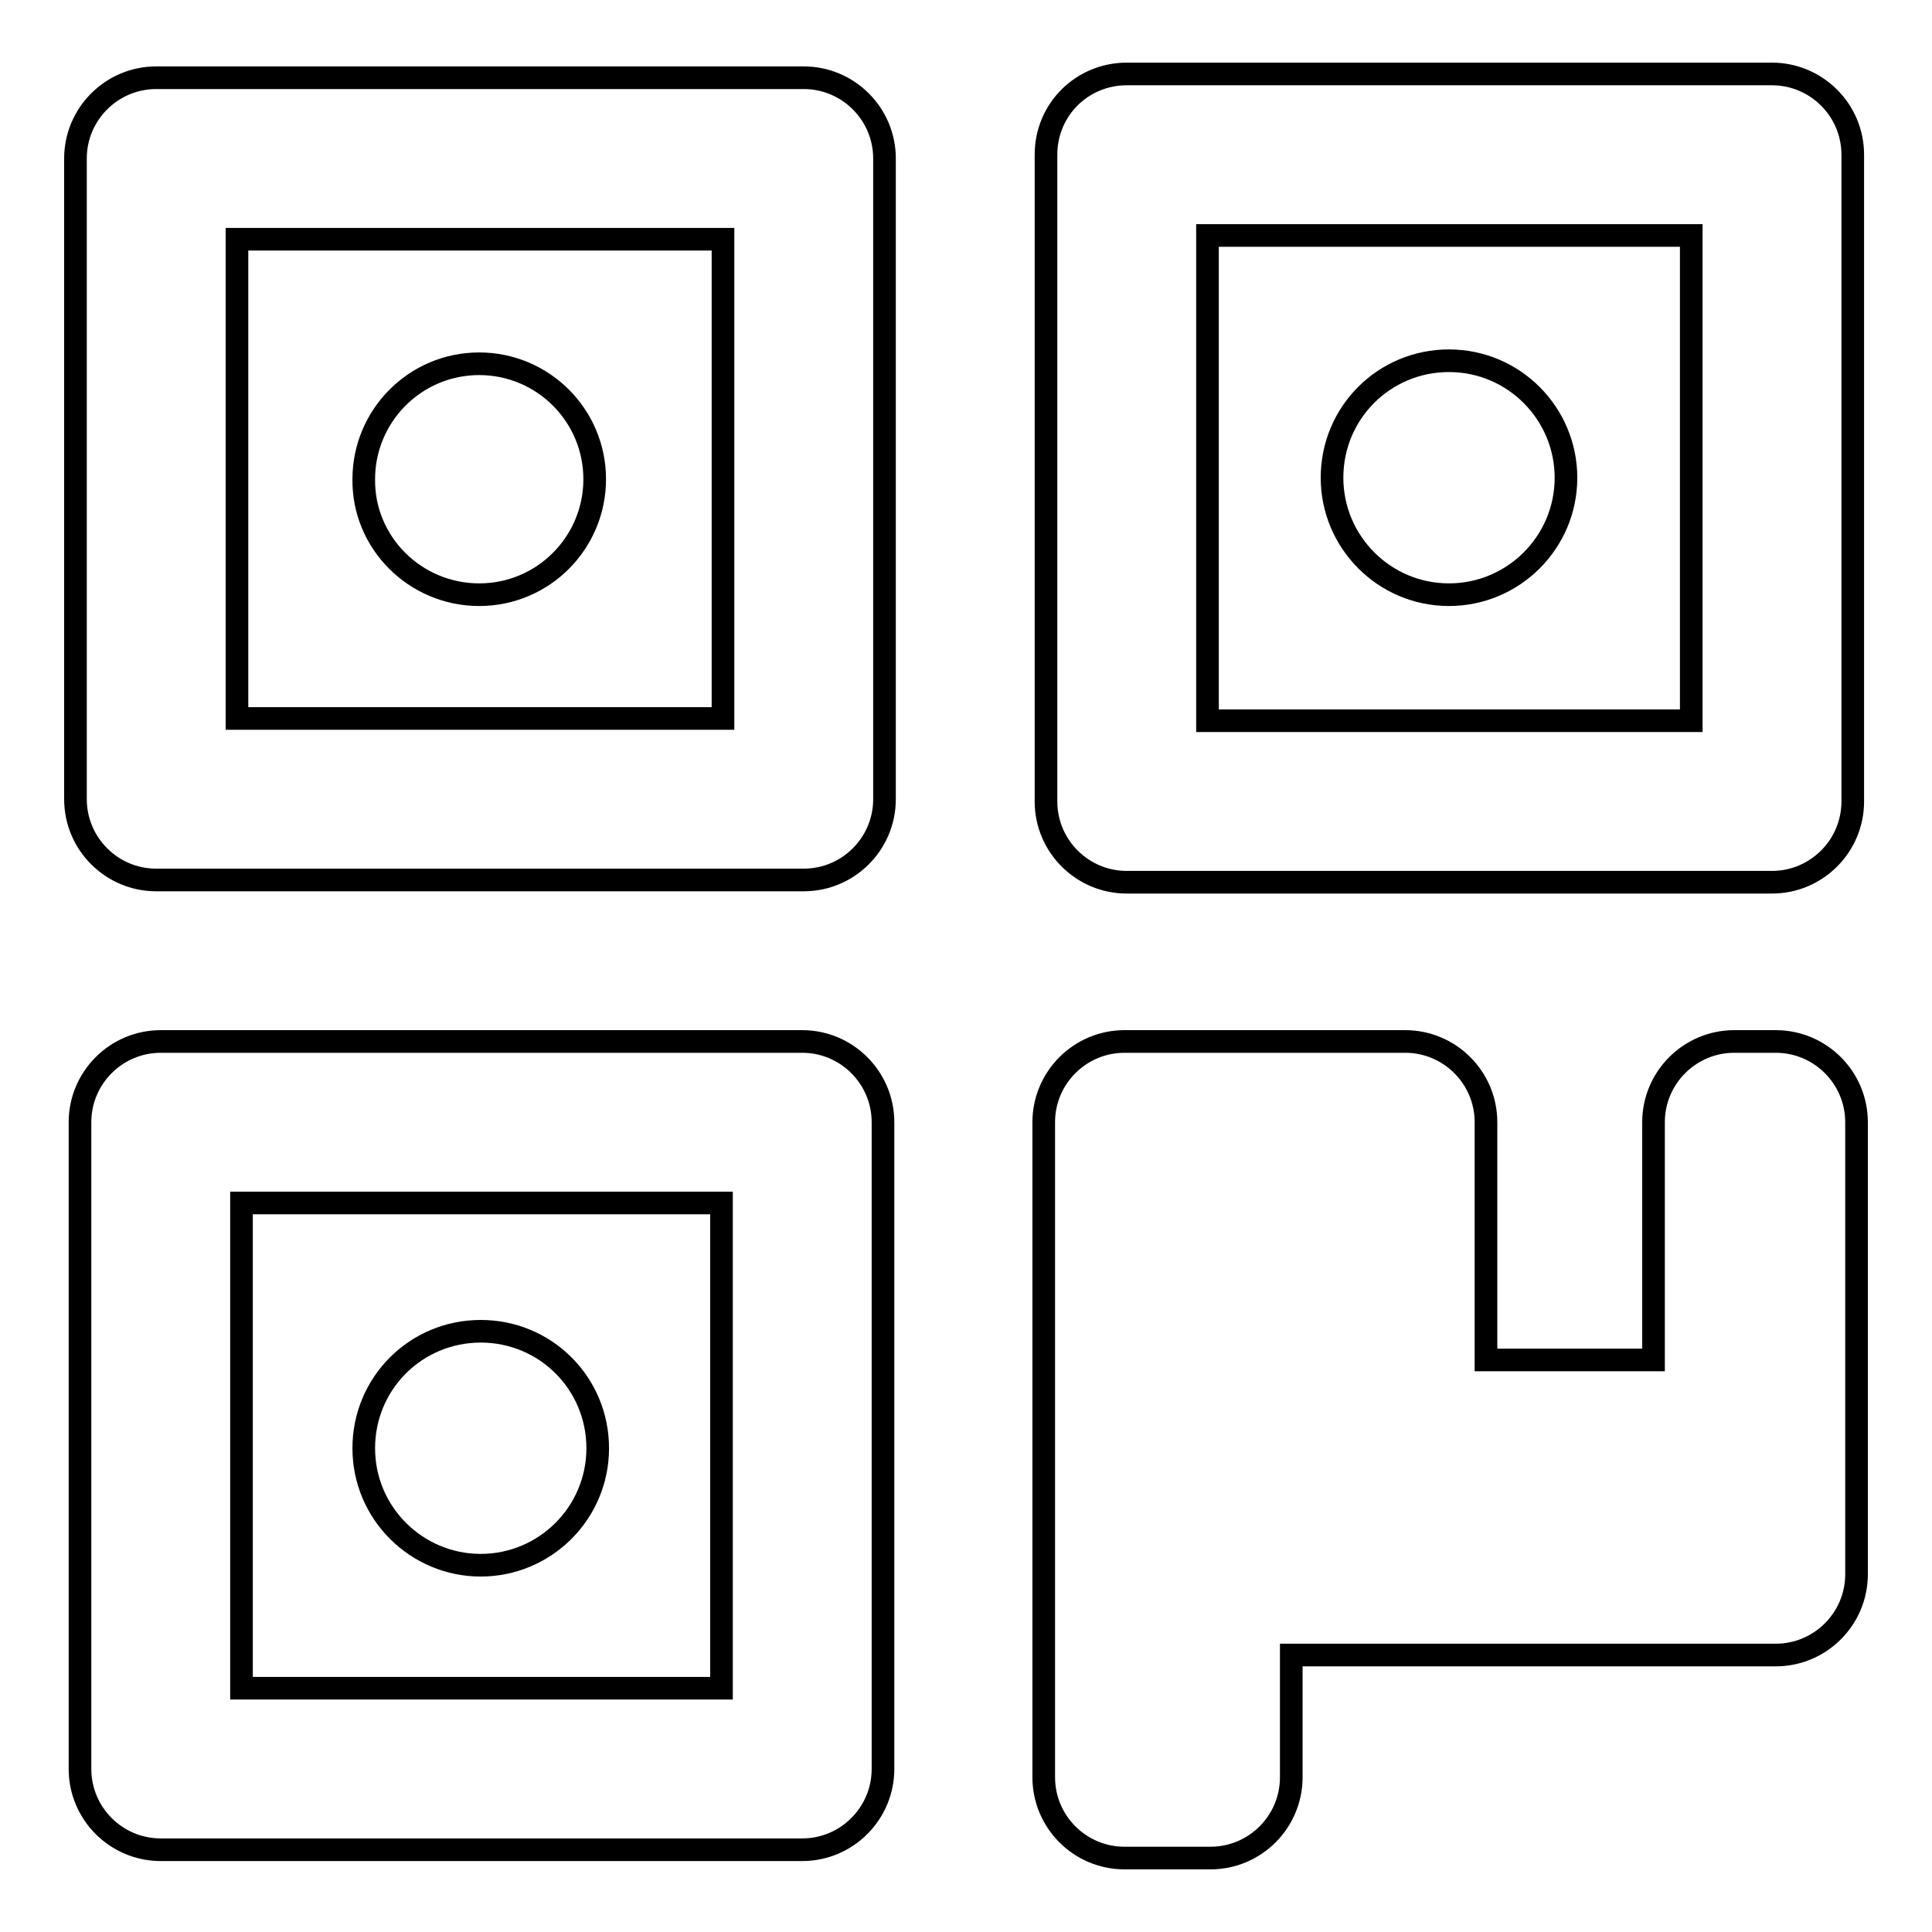
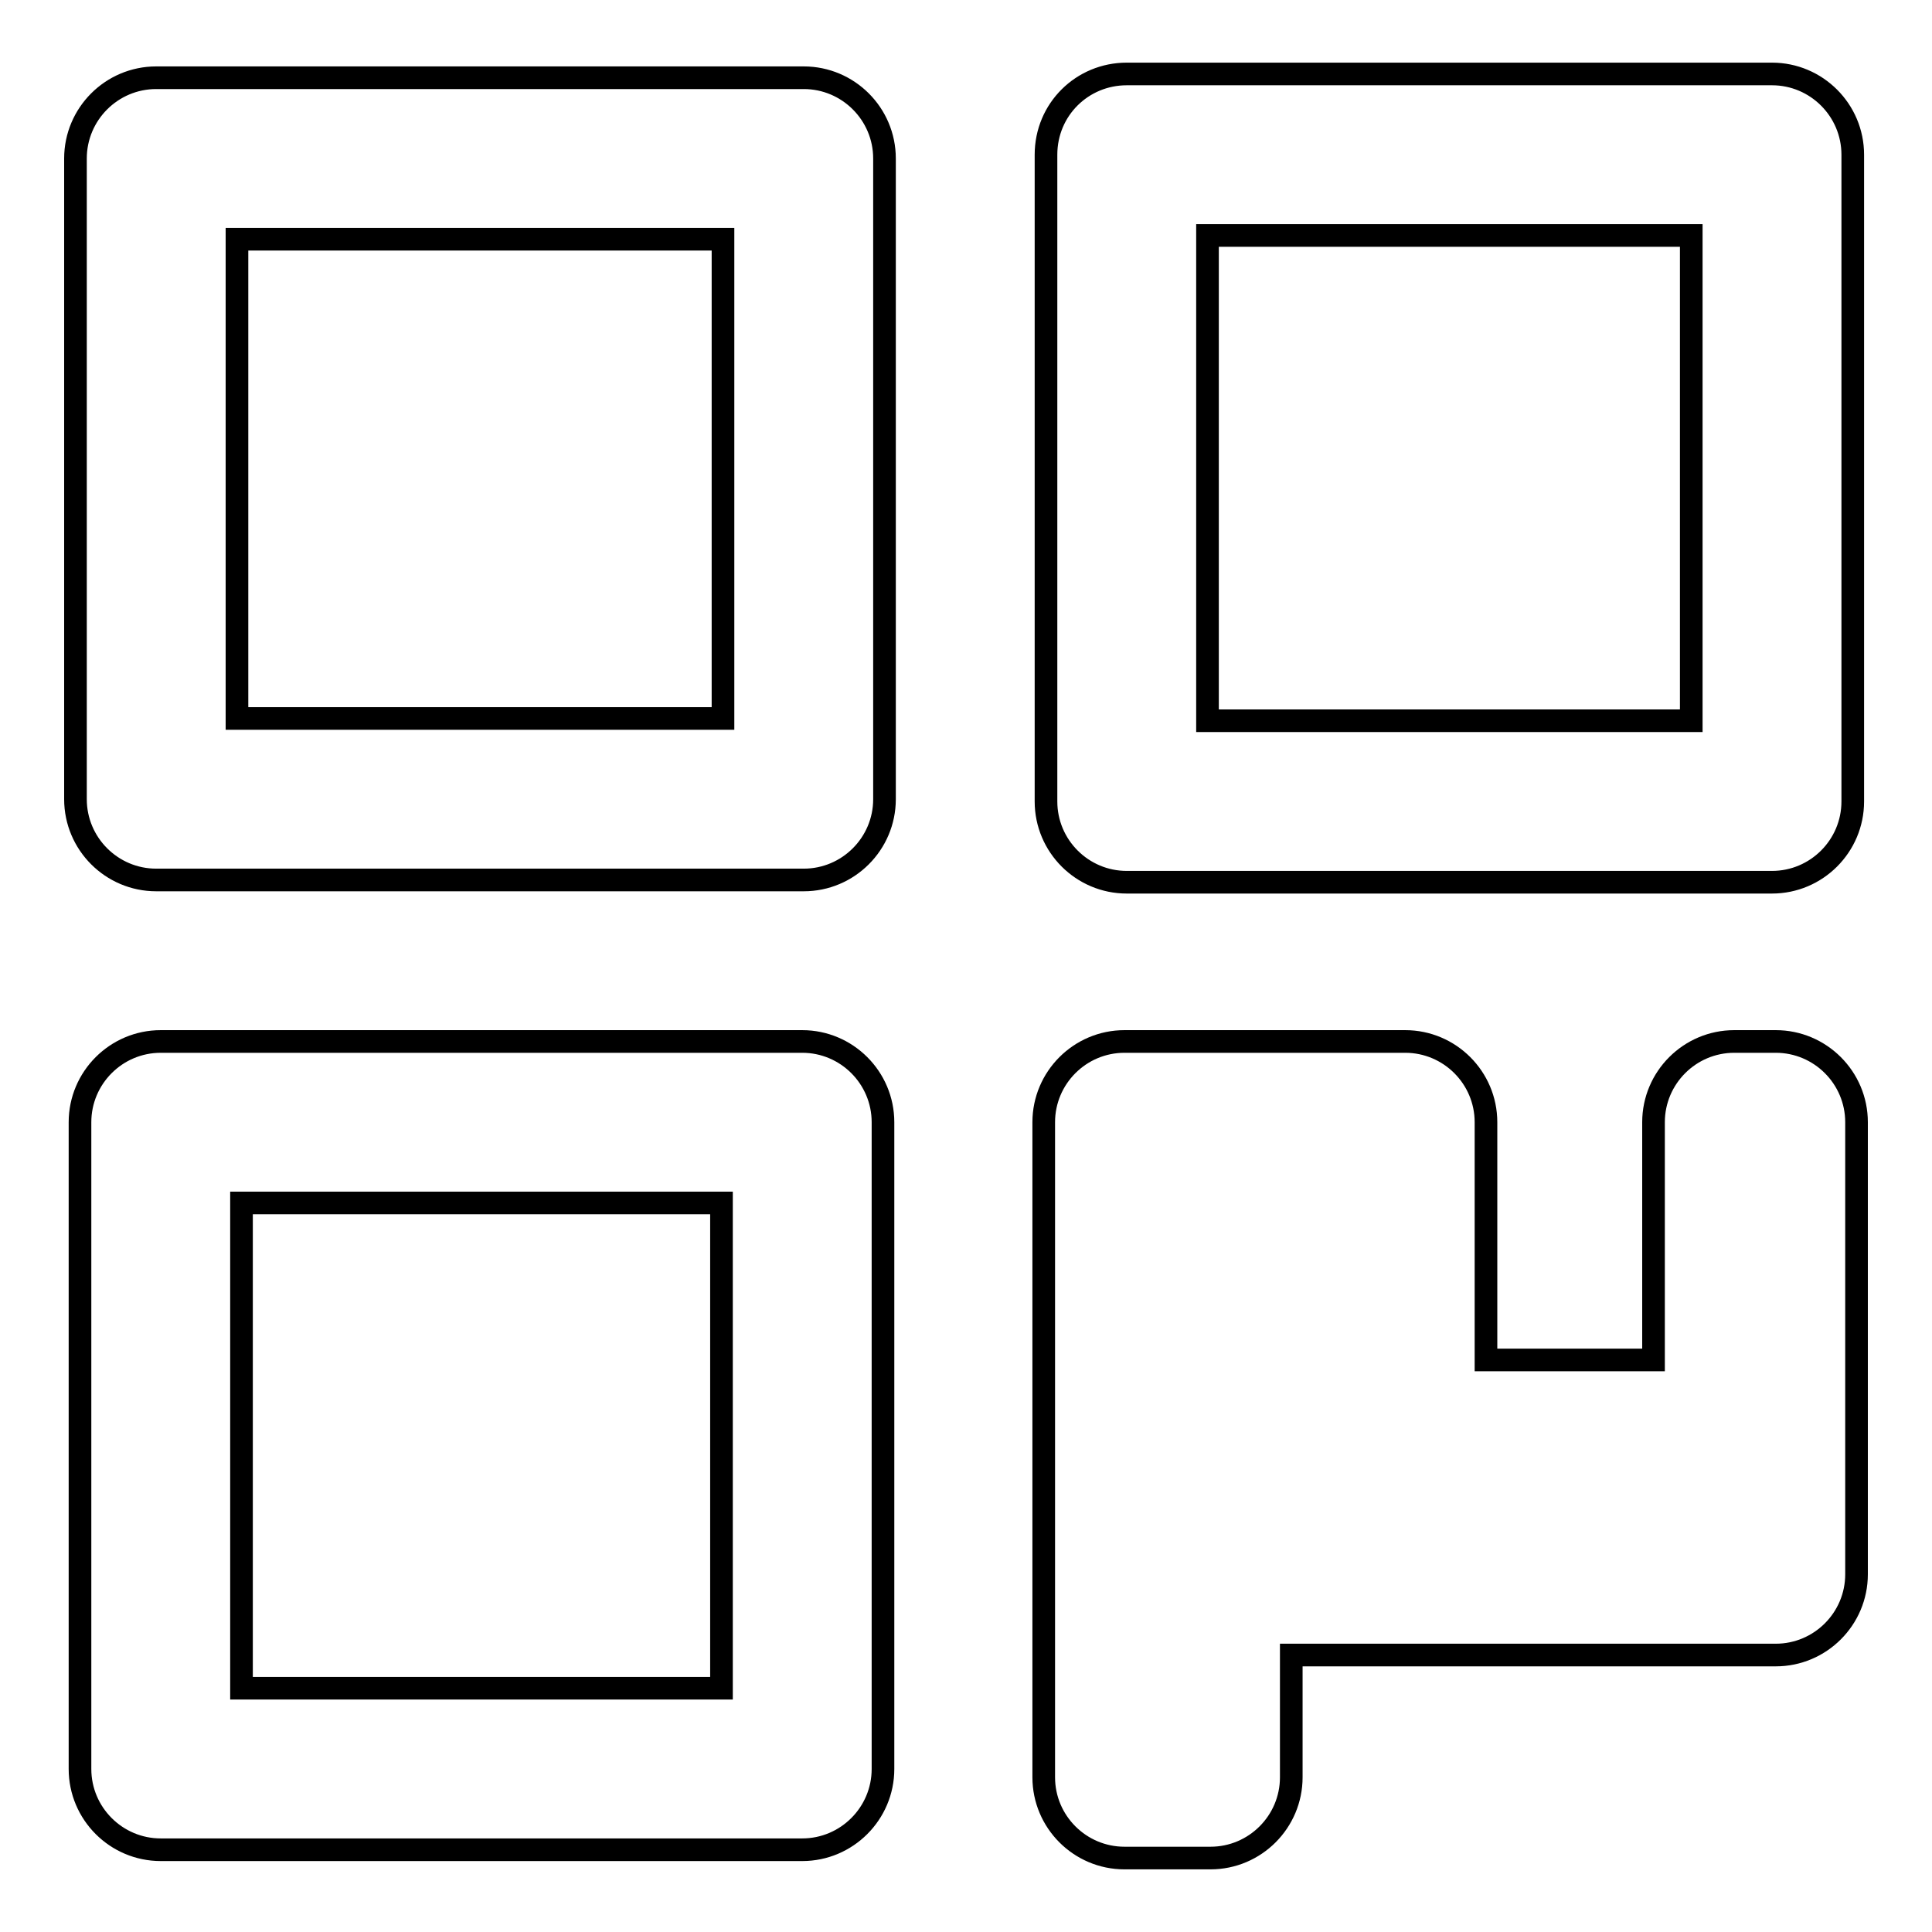
<svg xmlns="http://www.w3.org/2000/svg" version="1.1" x="0px" y="0px" viewBox="0 0 256 256" enable-background="new 0 0 256 256" xml:space="preserve">
  <g>
    <path stroke-width="3" fill-opacity="0" stroke="#000000" d="M171.1,235.5c0,5.9-4.8,10.7-10.7,10.7H149c-5.9,0-10.7-4.8-10.7-10.7v-86.8c0-5.9,4.8-10.7,10.7-10.7h37.2 c5.9,0,10.7,4.8,10.7,10.7v31.5h22.2v-31.5c0-5.9,4.8-10.7,10.7-10.7h5.5c5.9,0,10.7,4.8,10.7,10.7v59.9c0,5.9-4.8,10.7-10.7,10.7 h-64.2V235.5z M160,31.2v64.3h64.1V31.2H160L160,31.2z M149.3,9.8h85.5c5.9,0,10.7,4.8,10.7,10.7v85.7c0,5.9-4.8,10.7-10.7,10.7 h-85.5c-5.9,0-10.7-4.8-10.7-10.7V20.5C138.6,14.5,143.4,9.8,149.3,9.8z M31.4,31.7v63.5h64.4V31.7H31.4z M20.7,10.3h85.8 c5.9,0,10.7,4.8,10.7,10.7v84.9c0,5.9-4.8,10.7-10.7,10.7H20.7c-5.9,0-10.7-4.8-10.7-10.7V21C10,15.1,14.8,10.3,20.7,10.3z  M32,159.4v64.3h63.6v-64.3H32z M21.3,138h85c5.9,0,10.7,4.8,10.7,10.7v85.7c0,5.9-4.8,10.7-10.7,10.7h-85 c-5.9,0-10.7-4.8-10.7-10.7v-85.7C10.6,142.8,15.4,138,21.3,138z" />
-     <path stroke-width="3" fill-opacity="0" stroke="#000000" d="M63.5,78.8c8.5,0,15.3-6.9,15.3-15.3c0-8.5-6.9-15.3-15.3-15.3c-8.5,0-15.3,6.9-15.3,15.3 C48.1,71.9,55,78.8,63.5,78.8z M63.7,207.4c8.5,0,15.5-6.9,15.5-15.5s-6.9-15.5-15.5-15.5s-15.5,6.9-15.5,15.5 S55.2,207.4,63.7,207.4z M192,78.8c8.5,0,15.5-6.9,15.5-15.5c0-8.5-6.9-15.5-15.5-15.5s-15.5,6.9-15.5,15.5 C176.5,71.8,183.4,78.8,192,78.8z" />
  </g>
</svg>